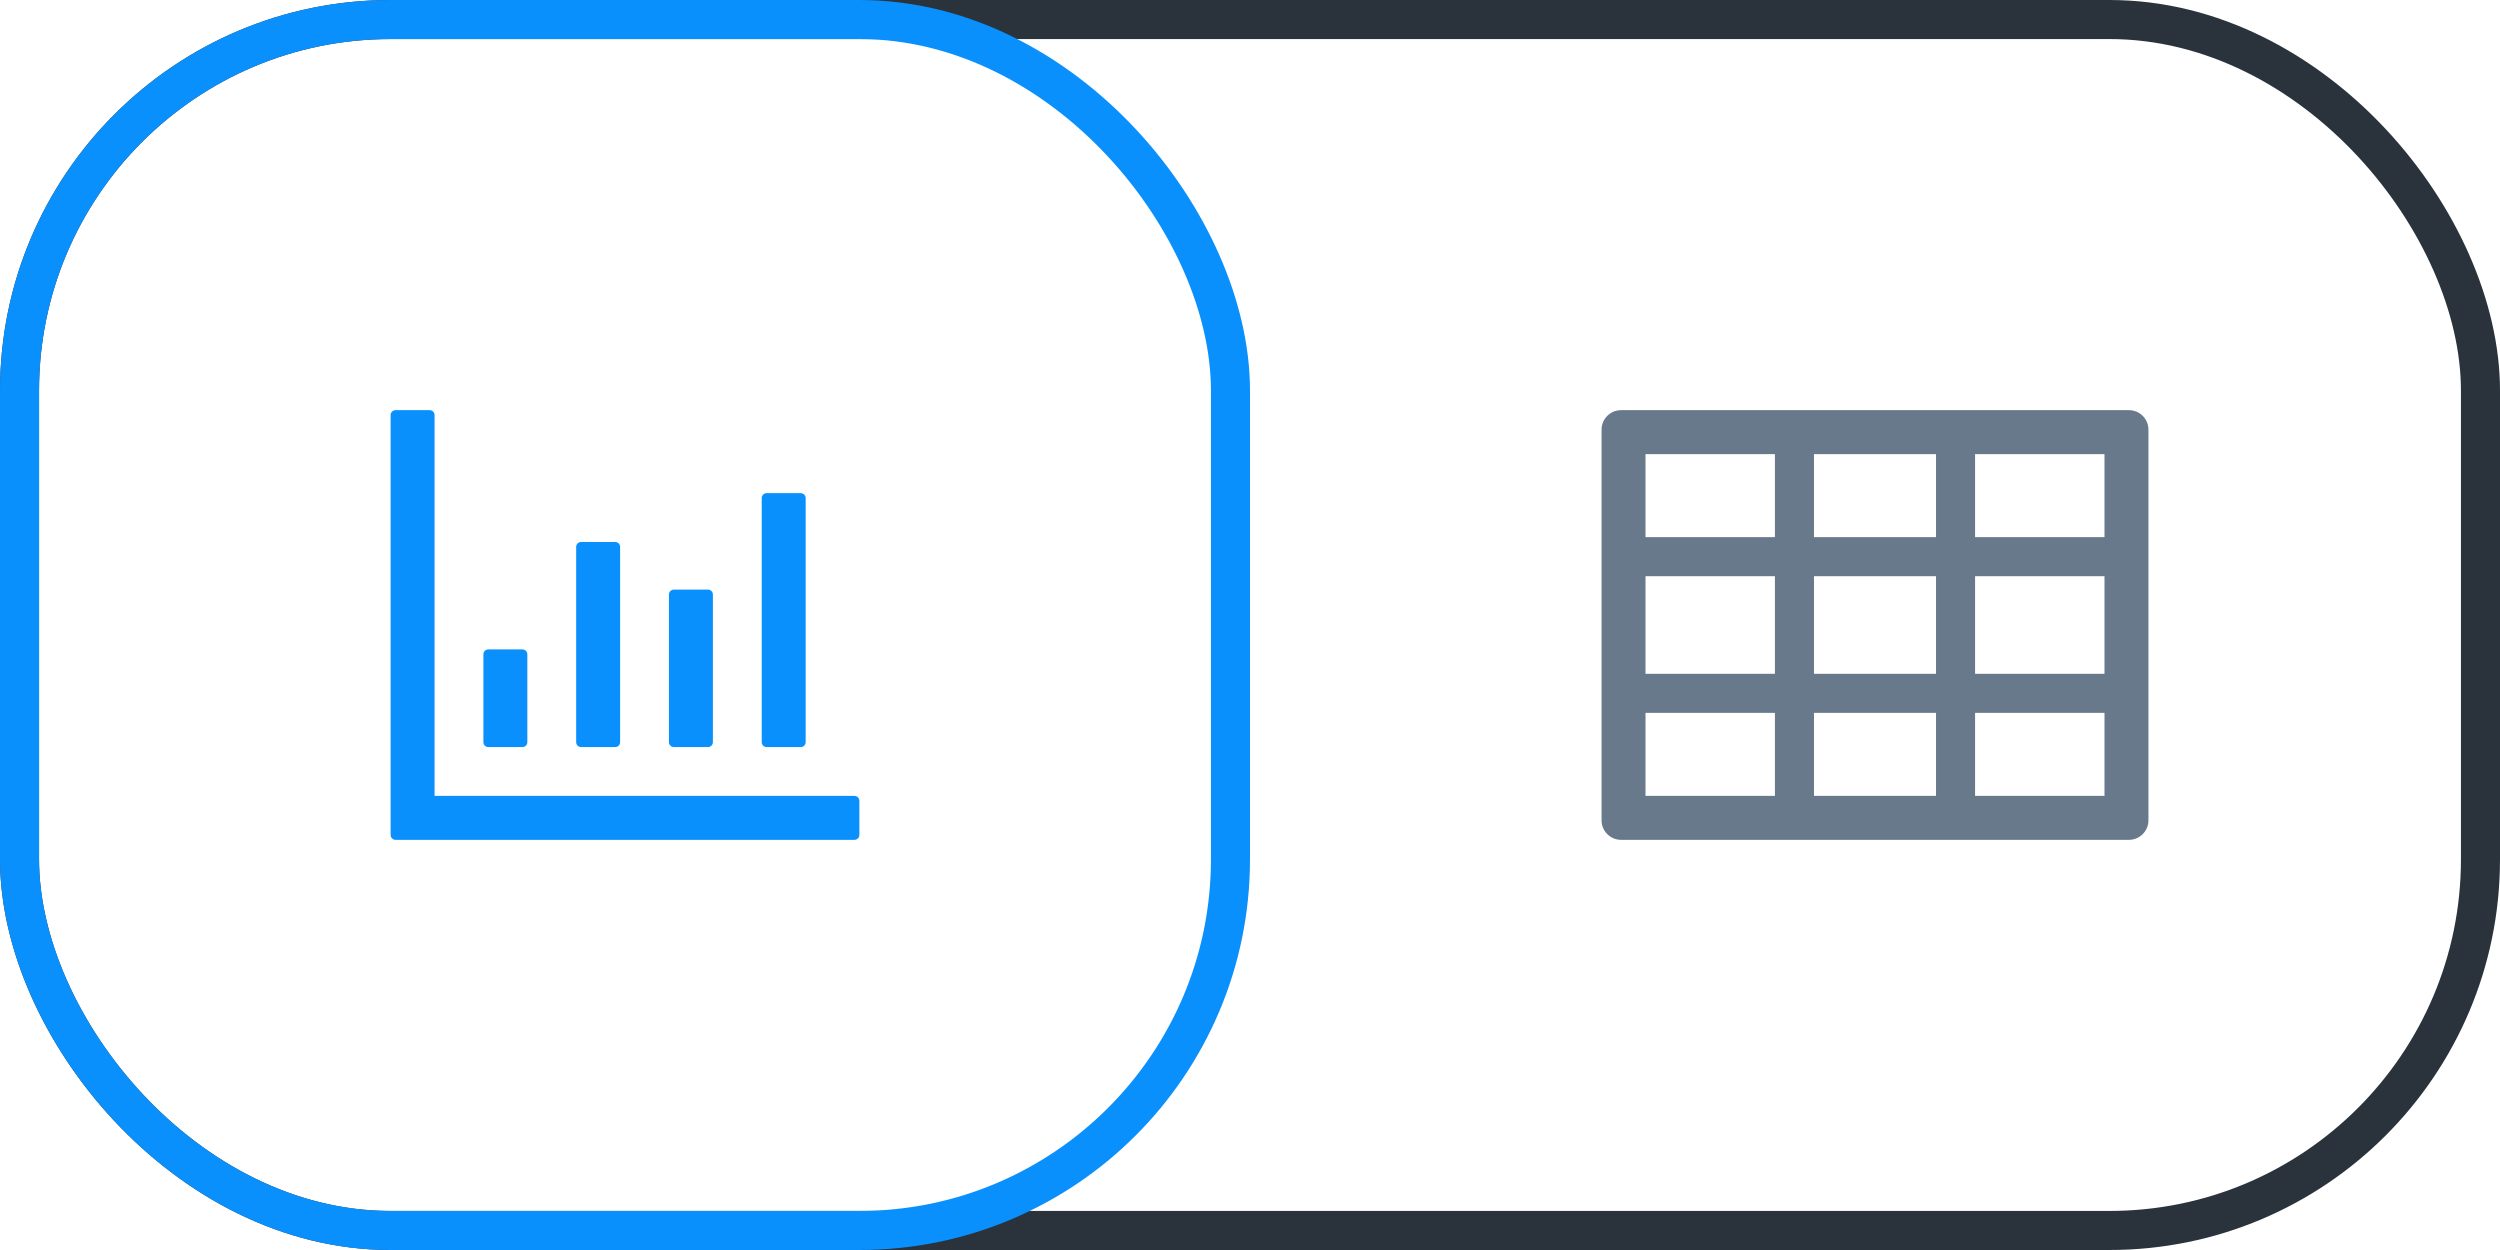
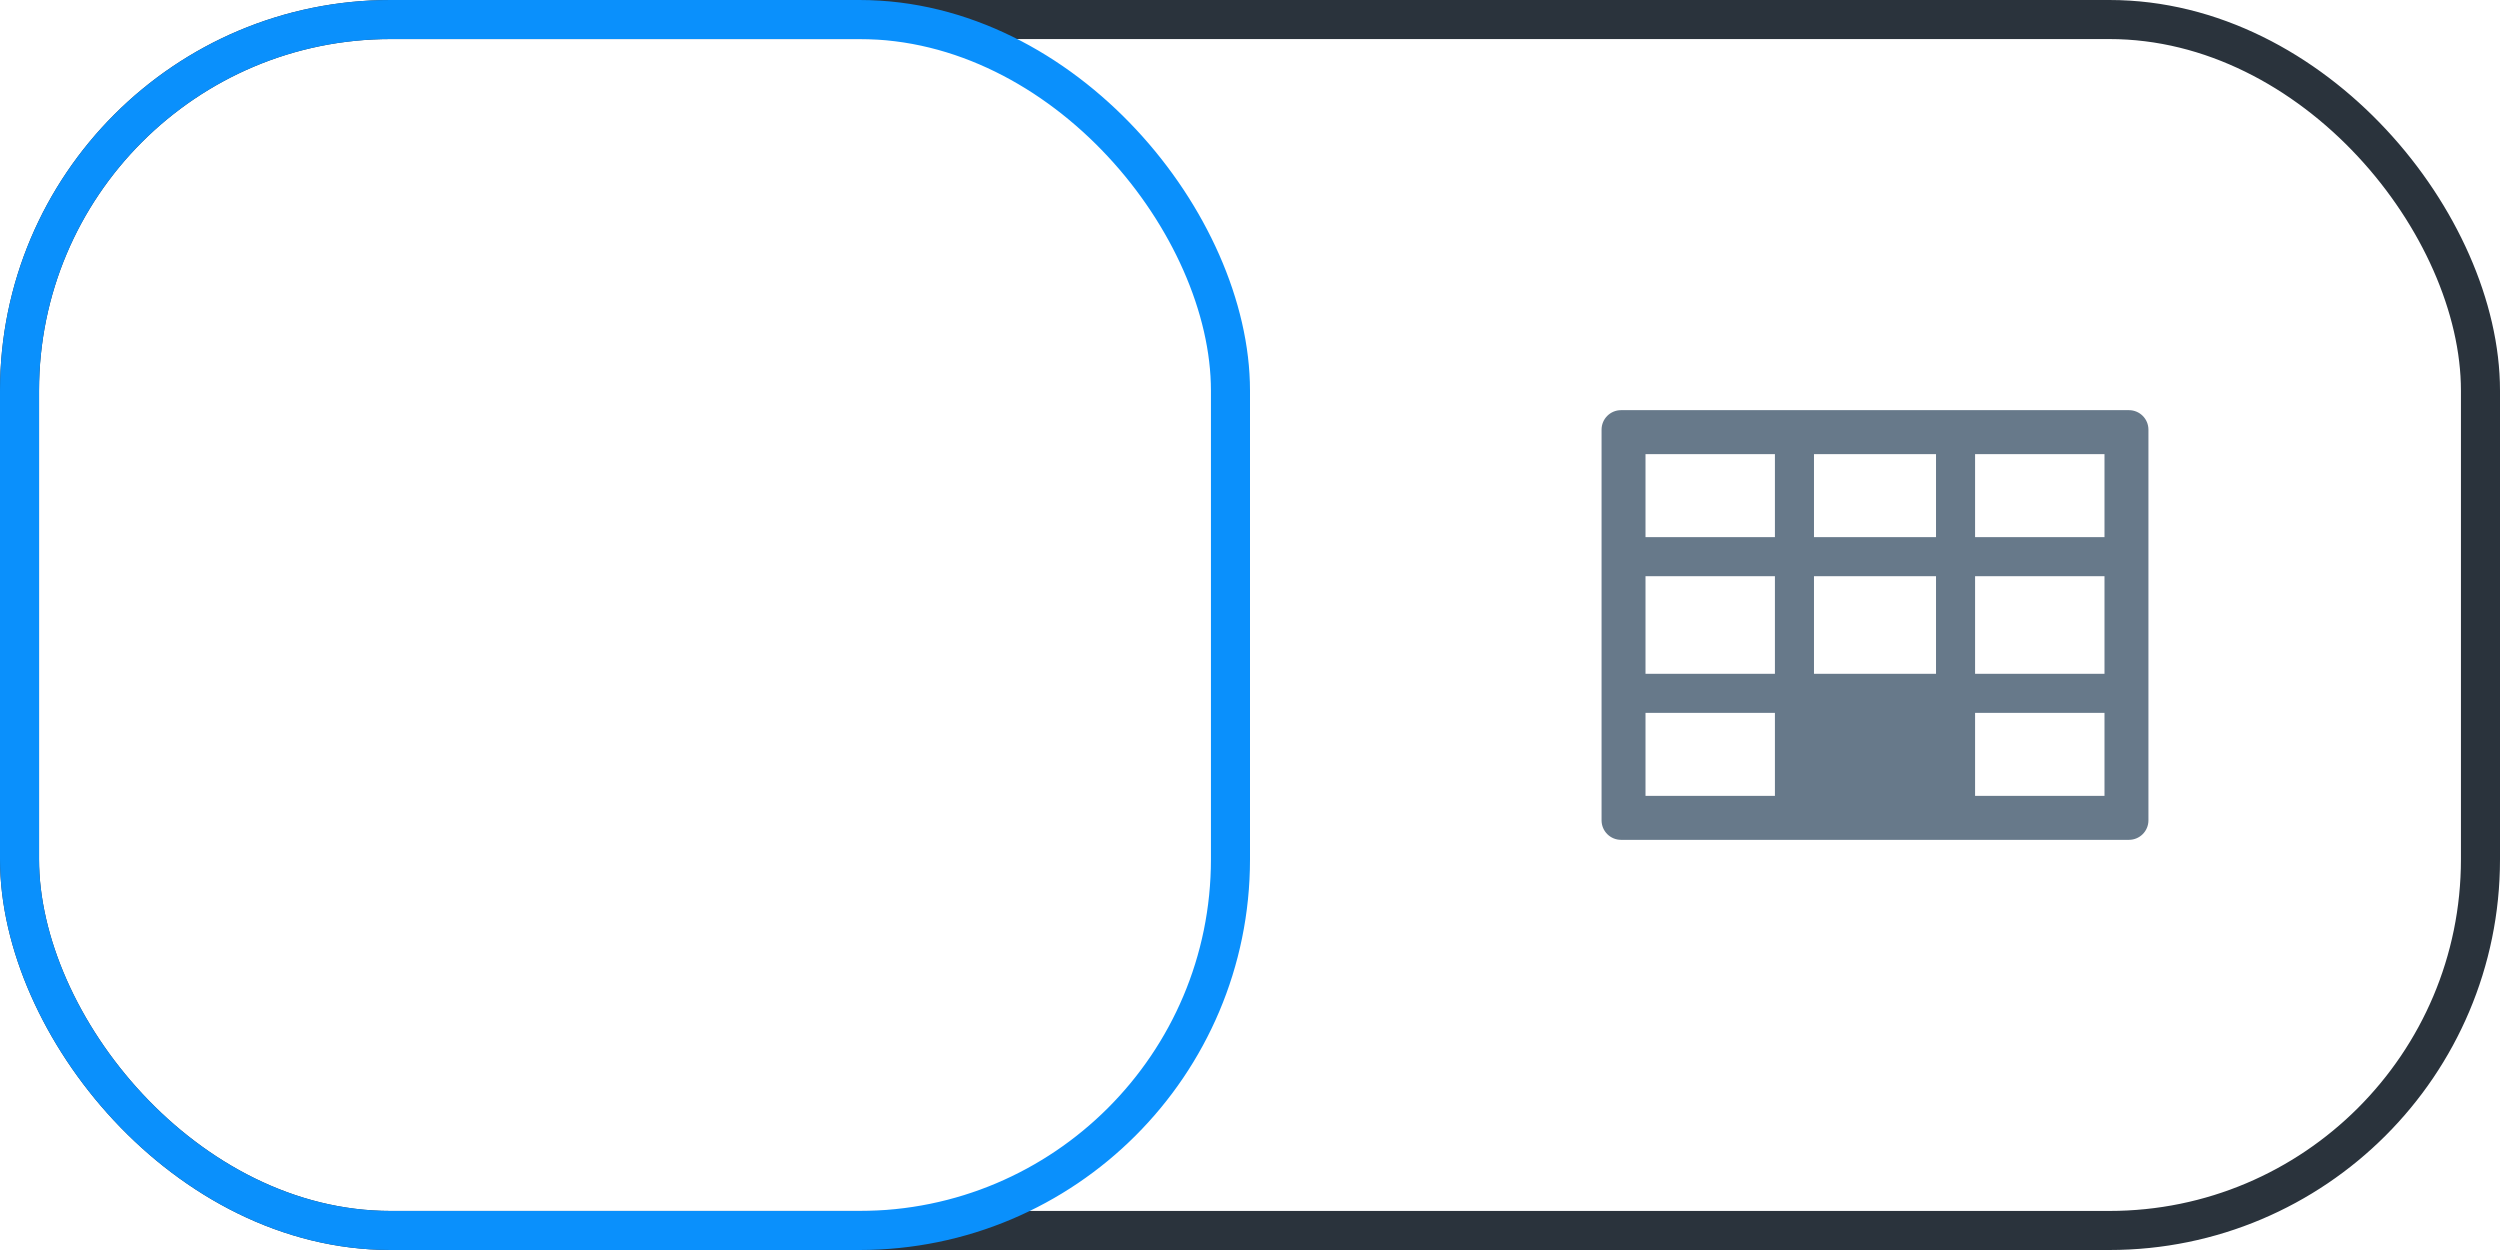
<svg xmlns="http://www.w3.org/2000/svg" width="64" height="32" viewBox="0 0 64 32" fill="none">
  <rect x="0.5" y="0.5" width="63" height="31" rx="9.5" stroke="#2A333C" />
  <rect x="0.5" y="0.5" width="31" height="31" rx="9.5" stroke="#0A90FC" />
-   <path d="M21.875 20.375H11.125V10.625C11.125 10.556 11.069 10.5 11 10.5H10.125C10.056 10.5 10 10.556 10 10.625V21.375C10 21.444 10.056 21.5 10.125 21.5H21.875C21.944 21.5 22 21.444 22 21.375V20.5C22 20.431 21.944 20.375 21.875 20.375ZM12.5 19.125H13.375C13.444 19.125 13.5 19.069 13.5 19V16.75C13.5 16.681 13.444 16.625 13.375 16.625H12.5C12.431 16.625 12.375 16.681 12.375 16.75V19C12.375 19.069 12.431 19.125 12.5 19.125ZM14.875 19.125H15.75C15.819 19.125 15.875 19.069 15.875 19V14C15.875 13.931 15.819 13.875 15.75 13.875H14.875C14.806 13.875 14.75 13.931 14.75 14V19C14.75 19.069 14.806 19.125 14.875 19.125ZM17.25 19.125H18.125C18.194 19.125 18.25 19.069 18.25 19V15.219C18.25 15.15 18.194 15.094 18.125 15.094H17.25C17.181 15.094 17.125 15.15 17.125 15.219V19C17.125 19.069 17.181 19.125 17.25 19.125ZM19.625 19.125H20.5C20.569 19.125 20.625 19.069 20.625 19V12.75C20.625 12.681 20.569 12.625 20.5 12.625H19.625C19.556 12.625 19.5 12.681 19.5 12.75V19C19.5 19.069 19.556 19.125 19.625 19.125Z" fill="#0A90FC" />
-   <path d="M54.5 10.5H41.5C41.223 10.5 41 10.723 41 11V21C41 21.277 41.223 21.5 41.5 21.5H54.5C54.777 21.5 55 21.277 55 21V11C55 10.723 54.777 10.5 54.5 10.5ZM53.875 13.75H50.562V11.625H53.875V13.75ZM53.875 17.25H50.562V14.75H53.875V17.25ZM46.438 14.75H49.562V17.25H46.438V14.75ZM49.562 13.75H46.438V11.625H49.562V13.75ZM42.125 14.75H45.438V17.25H42.125V14.75ZM42.125 11.625H45.438V13.75H42.125V11.625ZM42.125 18.25H45.438V20.375H42.125V18.25ZM46.438 18.25H49.562V20.375H46.438V18.25ZM53.875 20.375H50.562V18.25H53.875V20.375Z" fill="#67798A" />
+   <path d="M54.5 10.5H41.5C41.223 10.5 41 10.723 41 11V21C41 21.277 41.223 21.5 41.5 21.5H54.5C54.777 21.5 55 21.277 55 21V11C55 10.723 54.777 10.5 54.5 10.5ZM53.875 13.75H50.562V11.625H53.875V13.75ZM53.875 17.25H50.562V14.75H53.875V17.25ZM46.438 14.75H49.562V17.25H46.438V14.75ZM49.562 13.75H46.438V11.625H49.562V13.75ZM42.125 14.75H45.438V17.25H42.125V14.75ZM42.125 11.625H45.438V13.75H42.125V11.625ZM42.125 18.25H45.438V20.375H42.125V18.25ZM46.438 18.25H49.562H46.438V18.25ZM53.875 20.375H50.562V18.25H53.875V20.375Z" fill="#67798A" />
</svg>